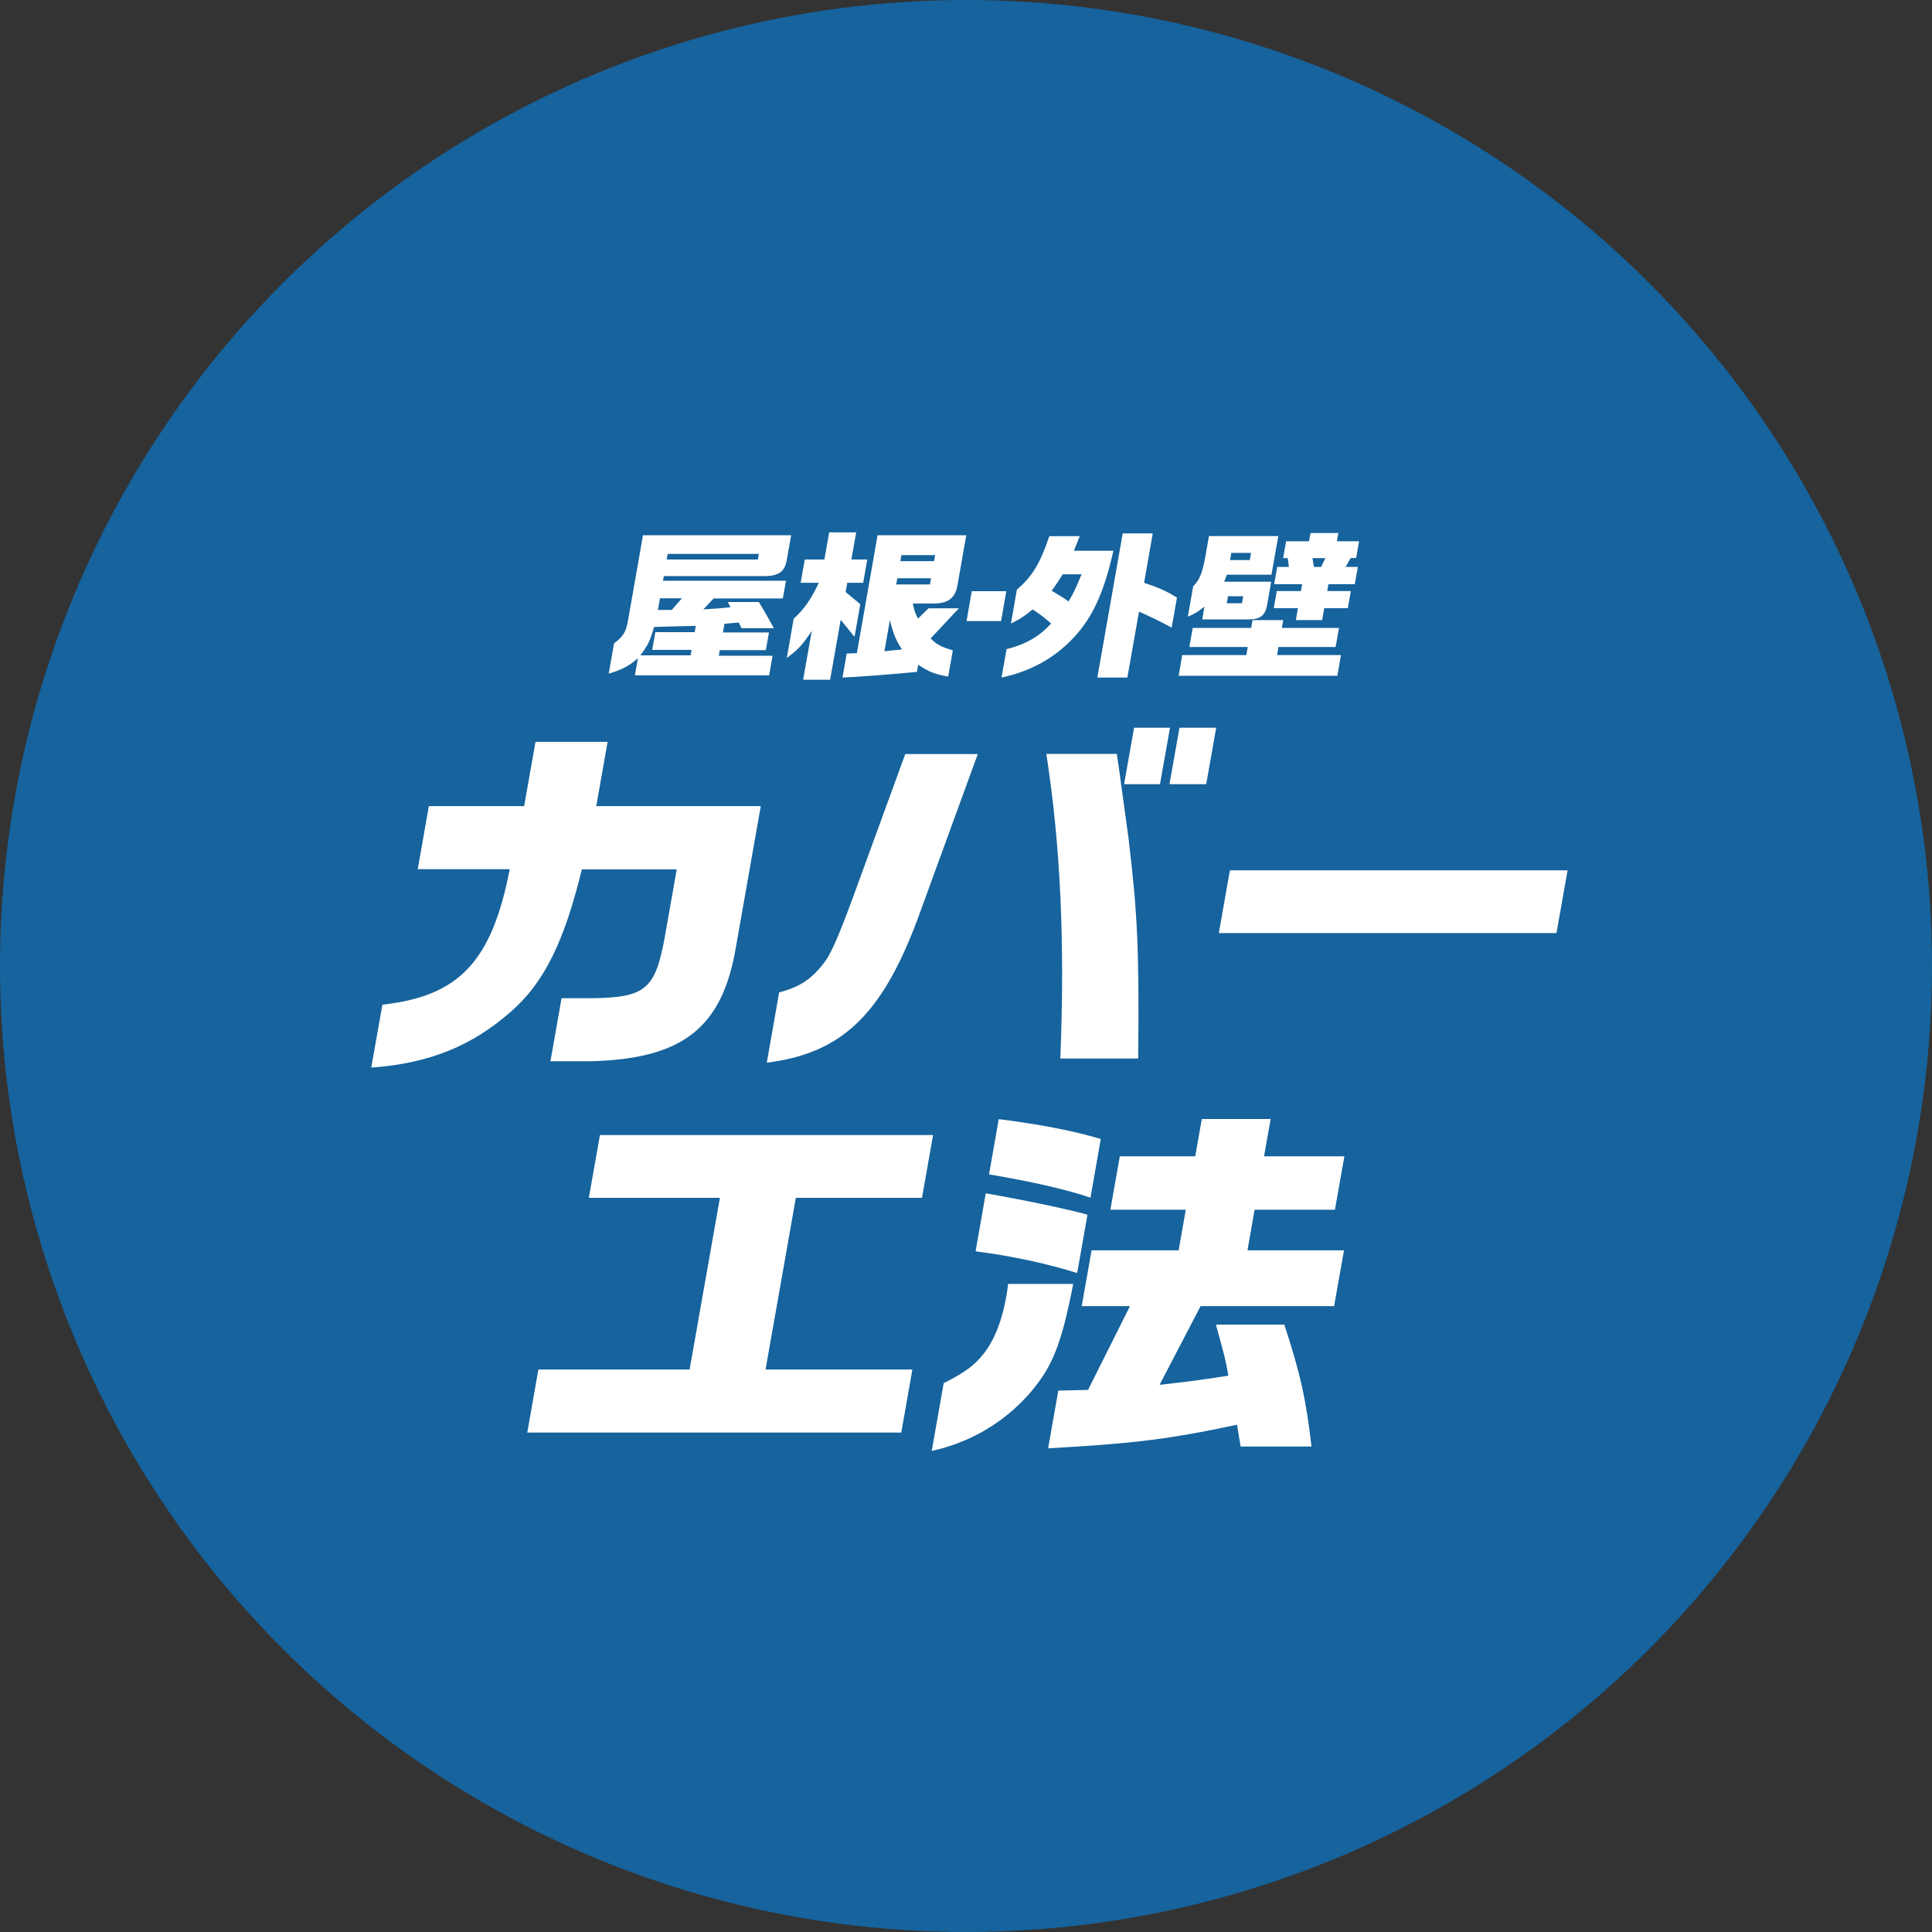
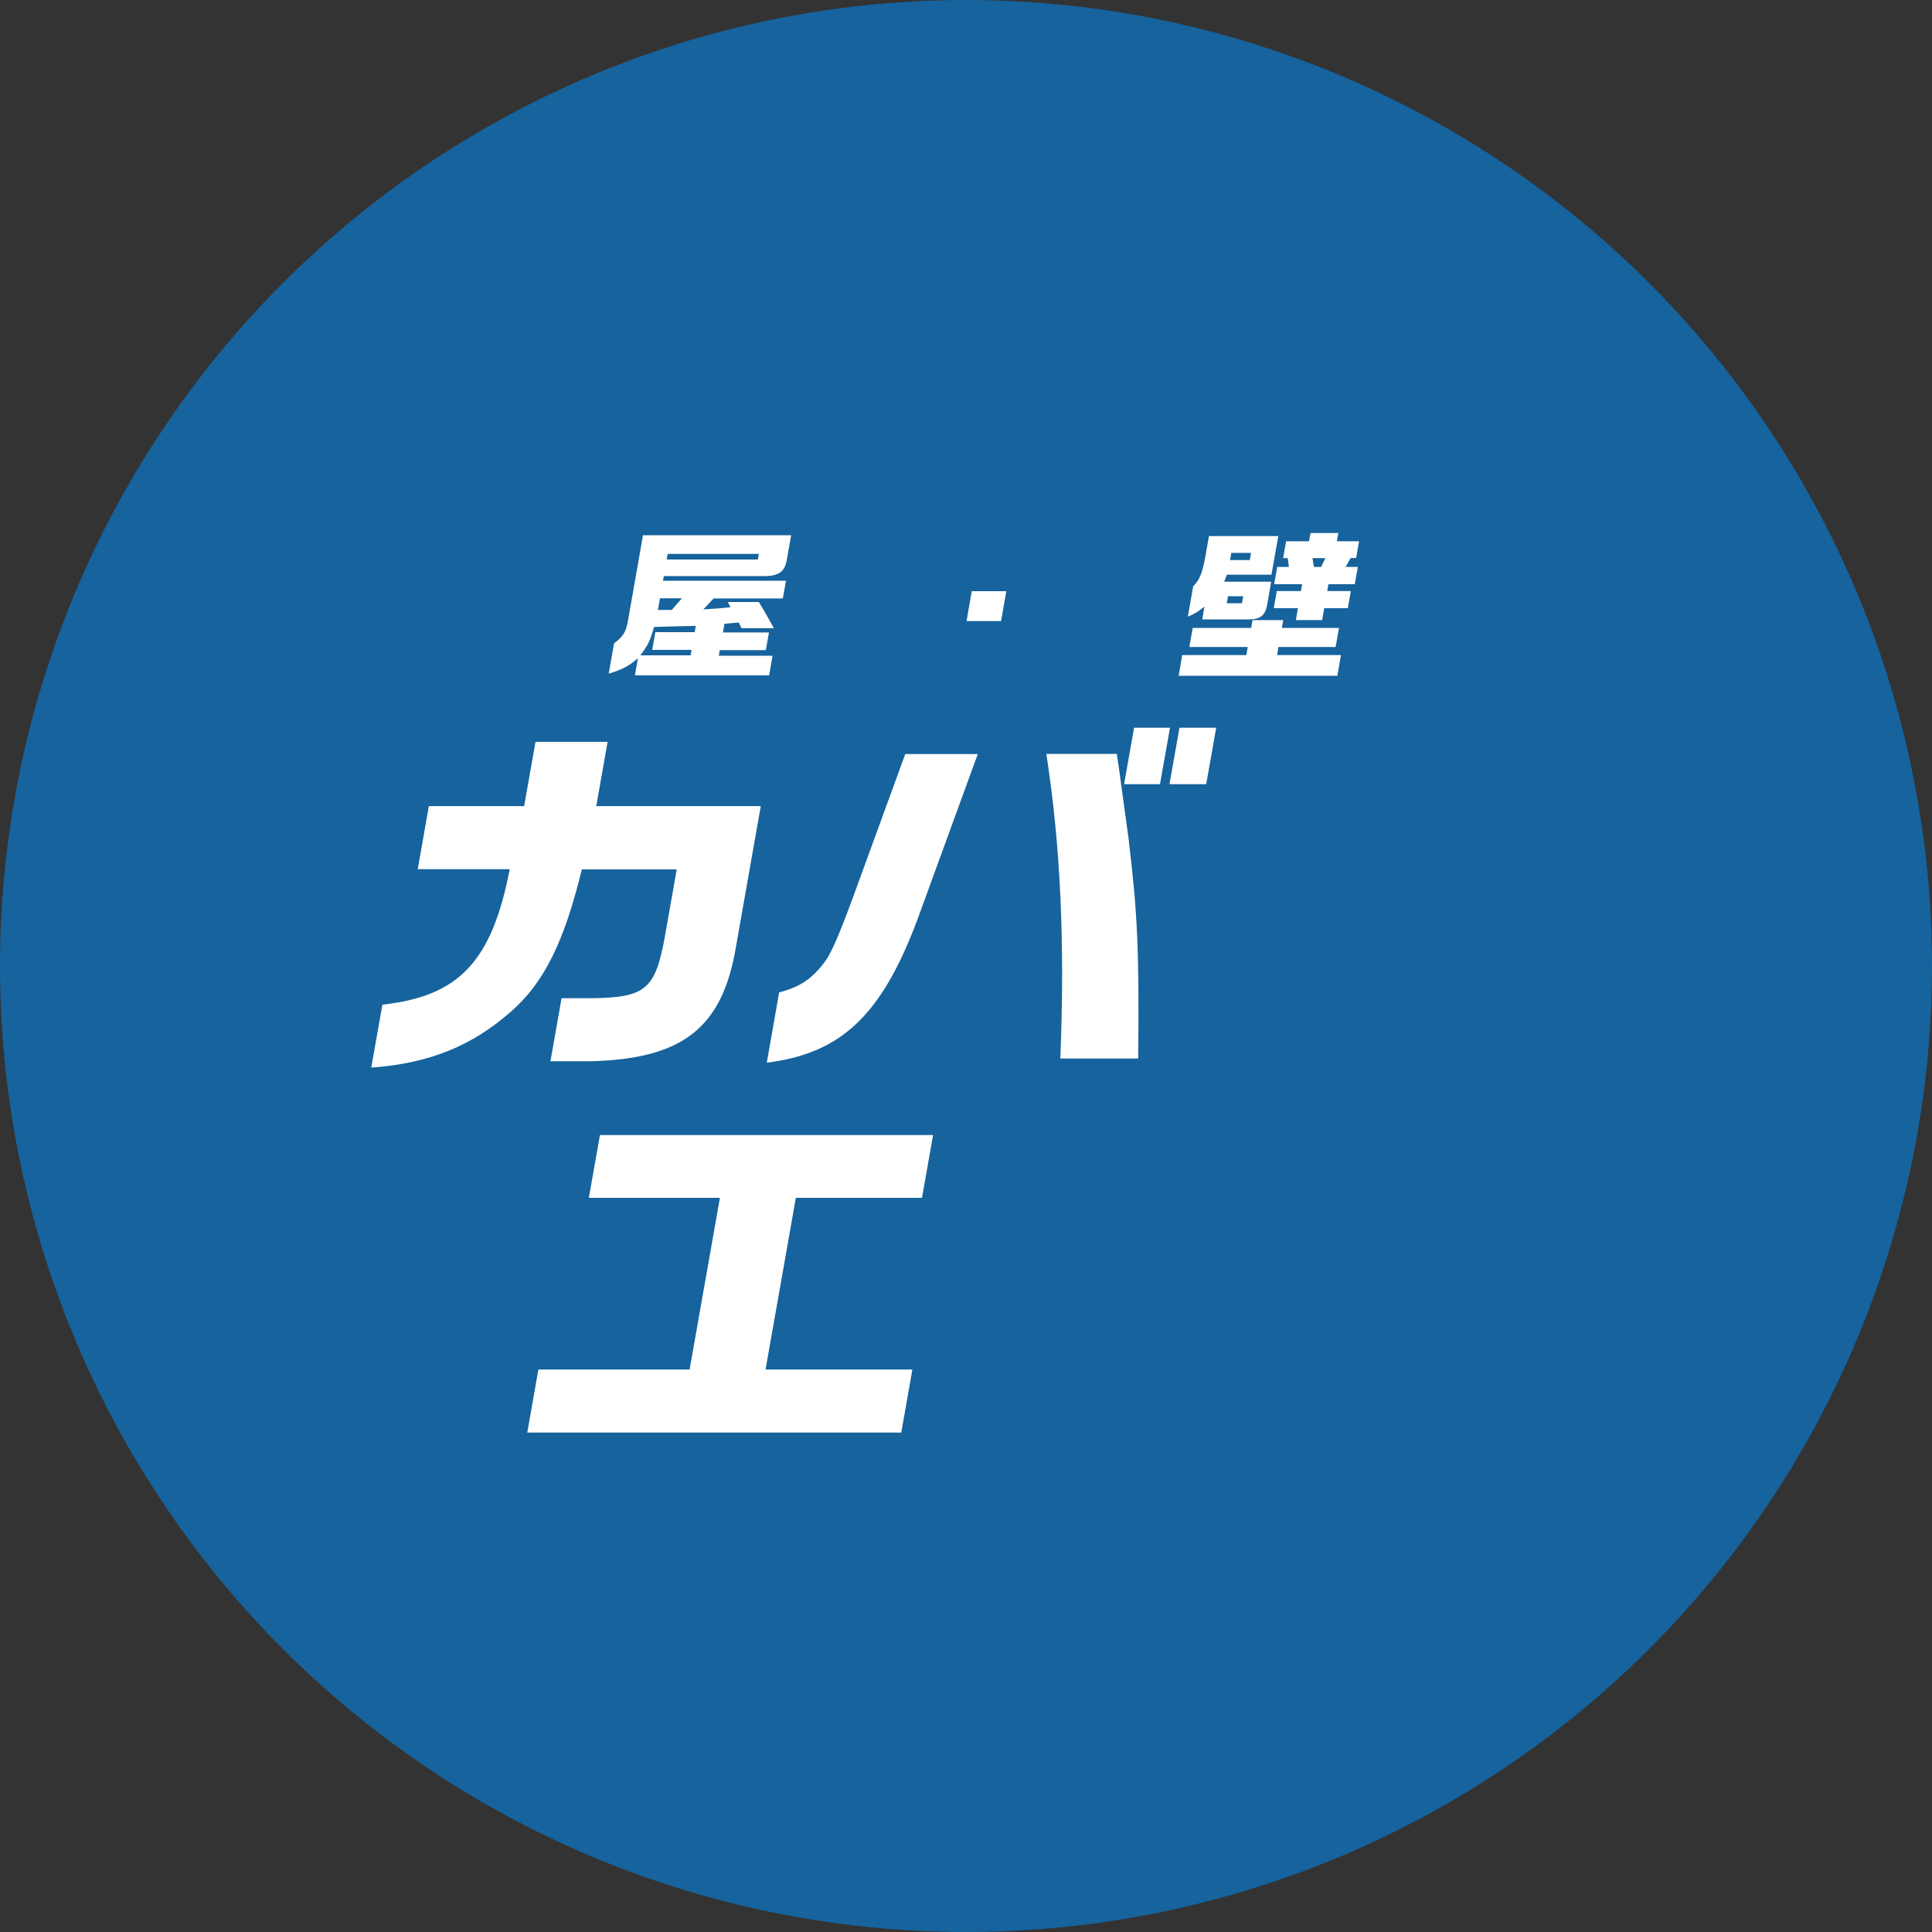
<svg xmlns="http://www.w3.org/2000/svg" id="_レイヤー_2" viewBox="0 0 140.92 140.92">
  <rect x="0" y="0" width="140.92" height="140.92" fill="#333333" stroke="none" />
  <defs>
    <style>.cls-1{fill:#116baf;opacity:.85;}.cls-1,.cls-2{stroke-width:0px;}.cls-2{fill:#fff;}</style>
  </defs>
  <g id="_レイヤー_1-2">
    <circle class="cls-1" cx="70.46" cy="70.46" r="70.46" />
    <path class="cls-2" d="M27.89,73.28c5.61-.62,7.98-3.15,9.29-9.88h-6.71l.81-4.6h6.95l.83-4.69h5.26l-.83,4.69h12l-1.8,10.21c-.99,5.98-3.89,8.24-10.68,8.4h-2.86l.81-4.6h2.17c4.01-.05,4.68-.65,5.39-4.63l.84-4.77h-6.92c-1.29,5.28-2.74,8.24-5.13,10.34-2.89,2.56-6.03,3.82-10.23,4.12l.81-4.58Z" />
    <path class="cls-2" d="M56.83,72.39c1.48-.4,2.33-.94,3.23-2.1.5-.62,1-1.72,2.08-4.63l3.89-10.66h5.29l-4.42,12.12c-2.61,6.95-5.56,9.72-10.97,10.39l.9-5.12ZM81.46,54.99c.09.67.2,1.27.27,1.89l.58,4.23c.66,5.49.79,8.13.71,16.1h-5.68c.34-8.4.02-15.51-1.02-22.22h5.14ZM85.34,53.08l-.73,4.12h-2.62l.73-4.12h2.62ZM88.71,53.08l-.73,4.12h-2.68l.73-4.12h2.68Z" />
-     <path class="cls-2" d="M114.34,63.48l-.81,4.58h-24.63l.81-4.58h24.63Z" />
    <path class="cls-2" d="M57.71,39.02l-.32,1.81c-.14.88-.61,1.2-1.7,1.19h-7.27l-.06.34h8.97l-.23,1.29h-5.05l-.75.8c1.02-.06,1.36-.09,1.98-.16l-.19-.38h2.26c.32.52.36.59,1.1,1.91h-2.37l-.19-.41c-.49.03-.57.05-1.05.09l-.11.63h3.36l-.23,1.29h-3.36l-.07.41h3.92l-.25,1.43h-9.79l.22-1.25c-.59.53-1.21.87-2.13,1.12l.39-2.21c.61-.44.84-.79.98-1.45l1.13-6.43h10.79ZM50.37,47.81l.07-.41h-2.87l.23-1.29h2.87l.08-.46-.86.02c-1.17.03-1.24.03-2.18.06-.29,1-.42,1.29-1,2.07h3.66ZM49.01,44.47l.73-.83h-1.6l-.15.85h1.02ZM55.28,40.81l.07-.41h-6.65l-.07.41h6.65Z" />
-     <path class="cls-2" d="M58.71,40.81h1.42l.35-1.98h1.97l-.35,1.98h1.16l-.3,1.7h-1.16l-.12.67,1.07.89-.42,2.38-1.01-1.24-.77,4.37h-1.97l.63-3.56c-.67,1.01-.99,1.36-1.82,1.97l.5-2.86c.75-.67,1.29-1.45,1.83-2.62h-1.32l.3-1.7ZM61.77,47.67l.73-.03,1.51-8.6h6.47l-.64,3.64c-.17.94-.66,1.33-1.73,1.34h-1.53c.11.53.14.61.38,1.1l.77-.75h2.21l-2.06,2.2c.46.45.76.61,1.62.87l-.34,1.91c-.92-.16-1.4-.34-2.19-.86l-.09.52c-2.33.22-4.45.37-5.43.41l.31-1.75ZM65.79,47.37c-.44-.67-.63-1.11-.88-2.14l-.4,2.27,1.28-.13ZM67.91,42.18h-2.46l-.08.45h2.46l.08-.45ZM68.13,40.93l.08-.44h-2.46l-.08.44h2.46Z" />
    <path class="cls-2" d="M73.4,43.12l-.38,2.18h-2.52l.38-2.18h2.52Z" />
-     <path class="cls-2" d="M78.76,39.1l-.43,1.07h2.88c-.62,2.77-1.36,4.52-2.56,5.96-1.45,1.71-3.3,2.8-5.6,3.29l.37-2.07c1.4-.36,2.36-.9,3.25-1.87-.45-.39-.68-.59-1.35-1.03-.59.49-.9.7-1.58,1.03l.43-2.47c1.13-.98,1.66-1.84,2.37-3.9h2.21ZM77.52,41.88c-.36.57-.41.65-.81,1.21.64.38.84.5,1.23.78.37-.61.49-.88.95-1.98h-1.37ZM81.89,38.91h2.19l-.63,3.6c1.09.36,1.58.58,2.4,1.08l-.39,2.19c-.85-.46-1.28-.67-2.38-1.17l-.85,4.81h-2.19l1.85-10.51Z" />
    <path class="cls-2" d="M90.91,47.78l.1-.59h-4.26l.25-1.39h4.26l.1-.57h2.24l-.1.57h4.17l-.25,1.39h-4.17l-.1.59h4.66l-.26,1.51h-11.58l.26-1.51h4.68ZM93.24,39.1l-.5,2.82h-3.26c-.08.23-.09.27-.19.51h3.43l-.31,1.77c-.16.76-.54,1.01-1.56.98h-3.16l.16-.93c-.54.42-.73.53-1.21.73l.39-2.21c.48-.5.65-.92.88-2.12l.27-1.55h5.06ZM90.59,44l.09-.51h-1.11l-.09.51h1.11ZM91.16,40.85l.09-.52h-1.44l-.09.52h1.44ZM94.01,41.35l-.08-.64h-.34l.22-1.23h1.67l.11-.6h2.03l-.11.6h1.62l-.21,1.22h-.4l-.37.65h.89l-.22,1.26h-1.92l-.09.5h1.72l-.22,1.25h-1.72l-.15.87h-1.92l.15-.87h-1.76l.22-1.25h1.76l.09-.5h-2.04l.22-1.26h.85ZM95.73,40.71l.11.64h.52l.31-.64h-.93Z" />
    <path class="cls-2" d="M50.3,99.89l2.21-12.52h-9.56l.81-4.58h24.3l-.81,4.58h-9.2l-2.21,12.52h10.71l-.81,4.6h-27.28l.81-4.6h11.04Z" />
-     <path class="cls-2" d="M68.83,100.89c1.55-.78,2.28-1.32,2.94-2.18.78-1,1.33-2.42,1.64-4.2.03-.19.08-.48.12-.86h4.75c-.88,4.5-1.52,6.09-3.29,8.11-1.87,2.07-4.28,3.47-7.03,4.07l.87-4.93ZM78.58,92.86c-2.22-.7-4.74-1.24-7.42-1.59l.74-4.23c2.92.51,6.22,1.21,7.42,1.56l-.75,4.25ZM72.85,81.63c2.97.38,5.39.83,7.44,1.45l-.75,4.28c-1.64-.57-4.3-1.18-7.4-1.7l.71-4.04ZM77.19,101.43l2.17-.05,3.06-6.11h-3.52l.72-4.07h6.35l.52-2.96h-5.5l.69-3.9h5.5l.48-2.72h5.02l-.48,2.72h5.86l-.69,3.9h-5.86l-.52,2.96h7.04l-.72,4.07h-9.74l-2.99,5.74c1.96-.22,3.01-.35,5.02-.67-.23-1.27-.27-1.37-.91-3.72h4.99c1.17,3.58,1.59,5.49,1.98,8.89h-5.17l-.26-1.59c-5.09,1.08-7.58,1.37-13.78,1.72l.74-4.2Z" />
  </g>
</svg>